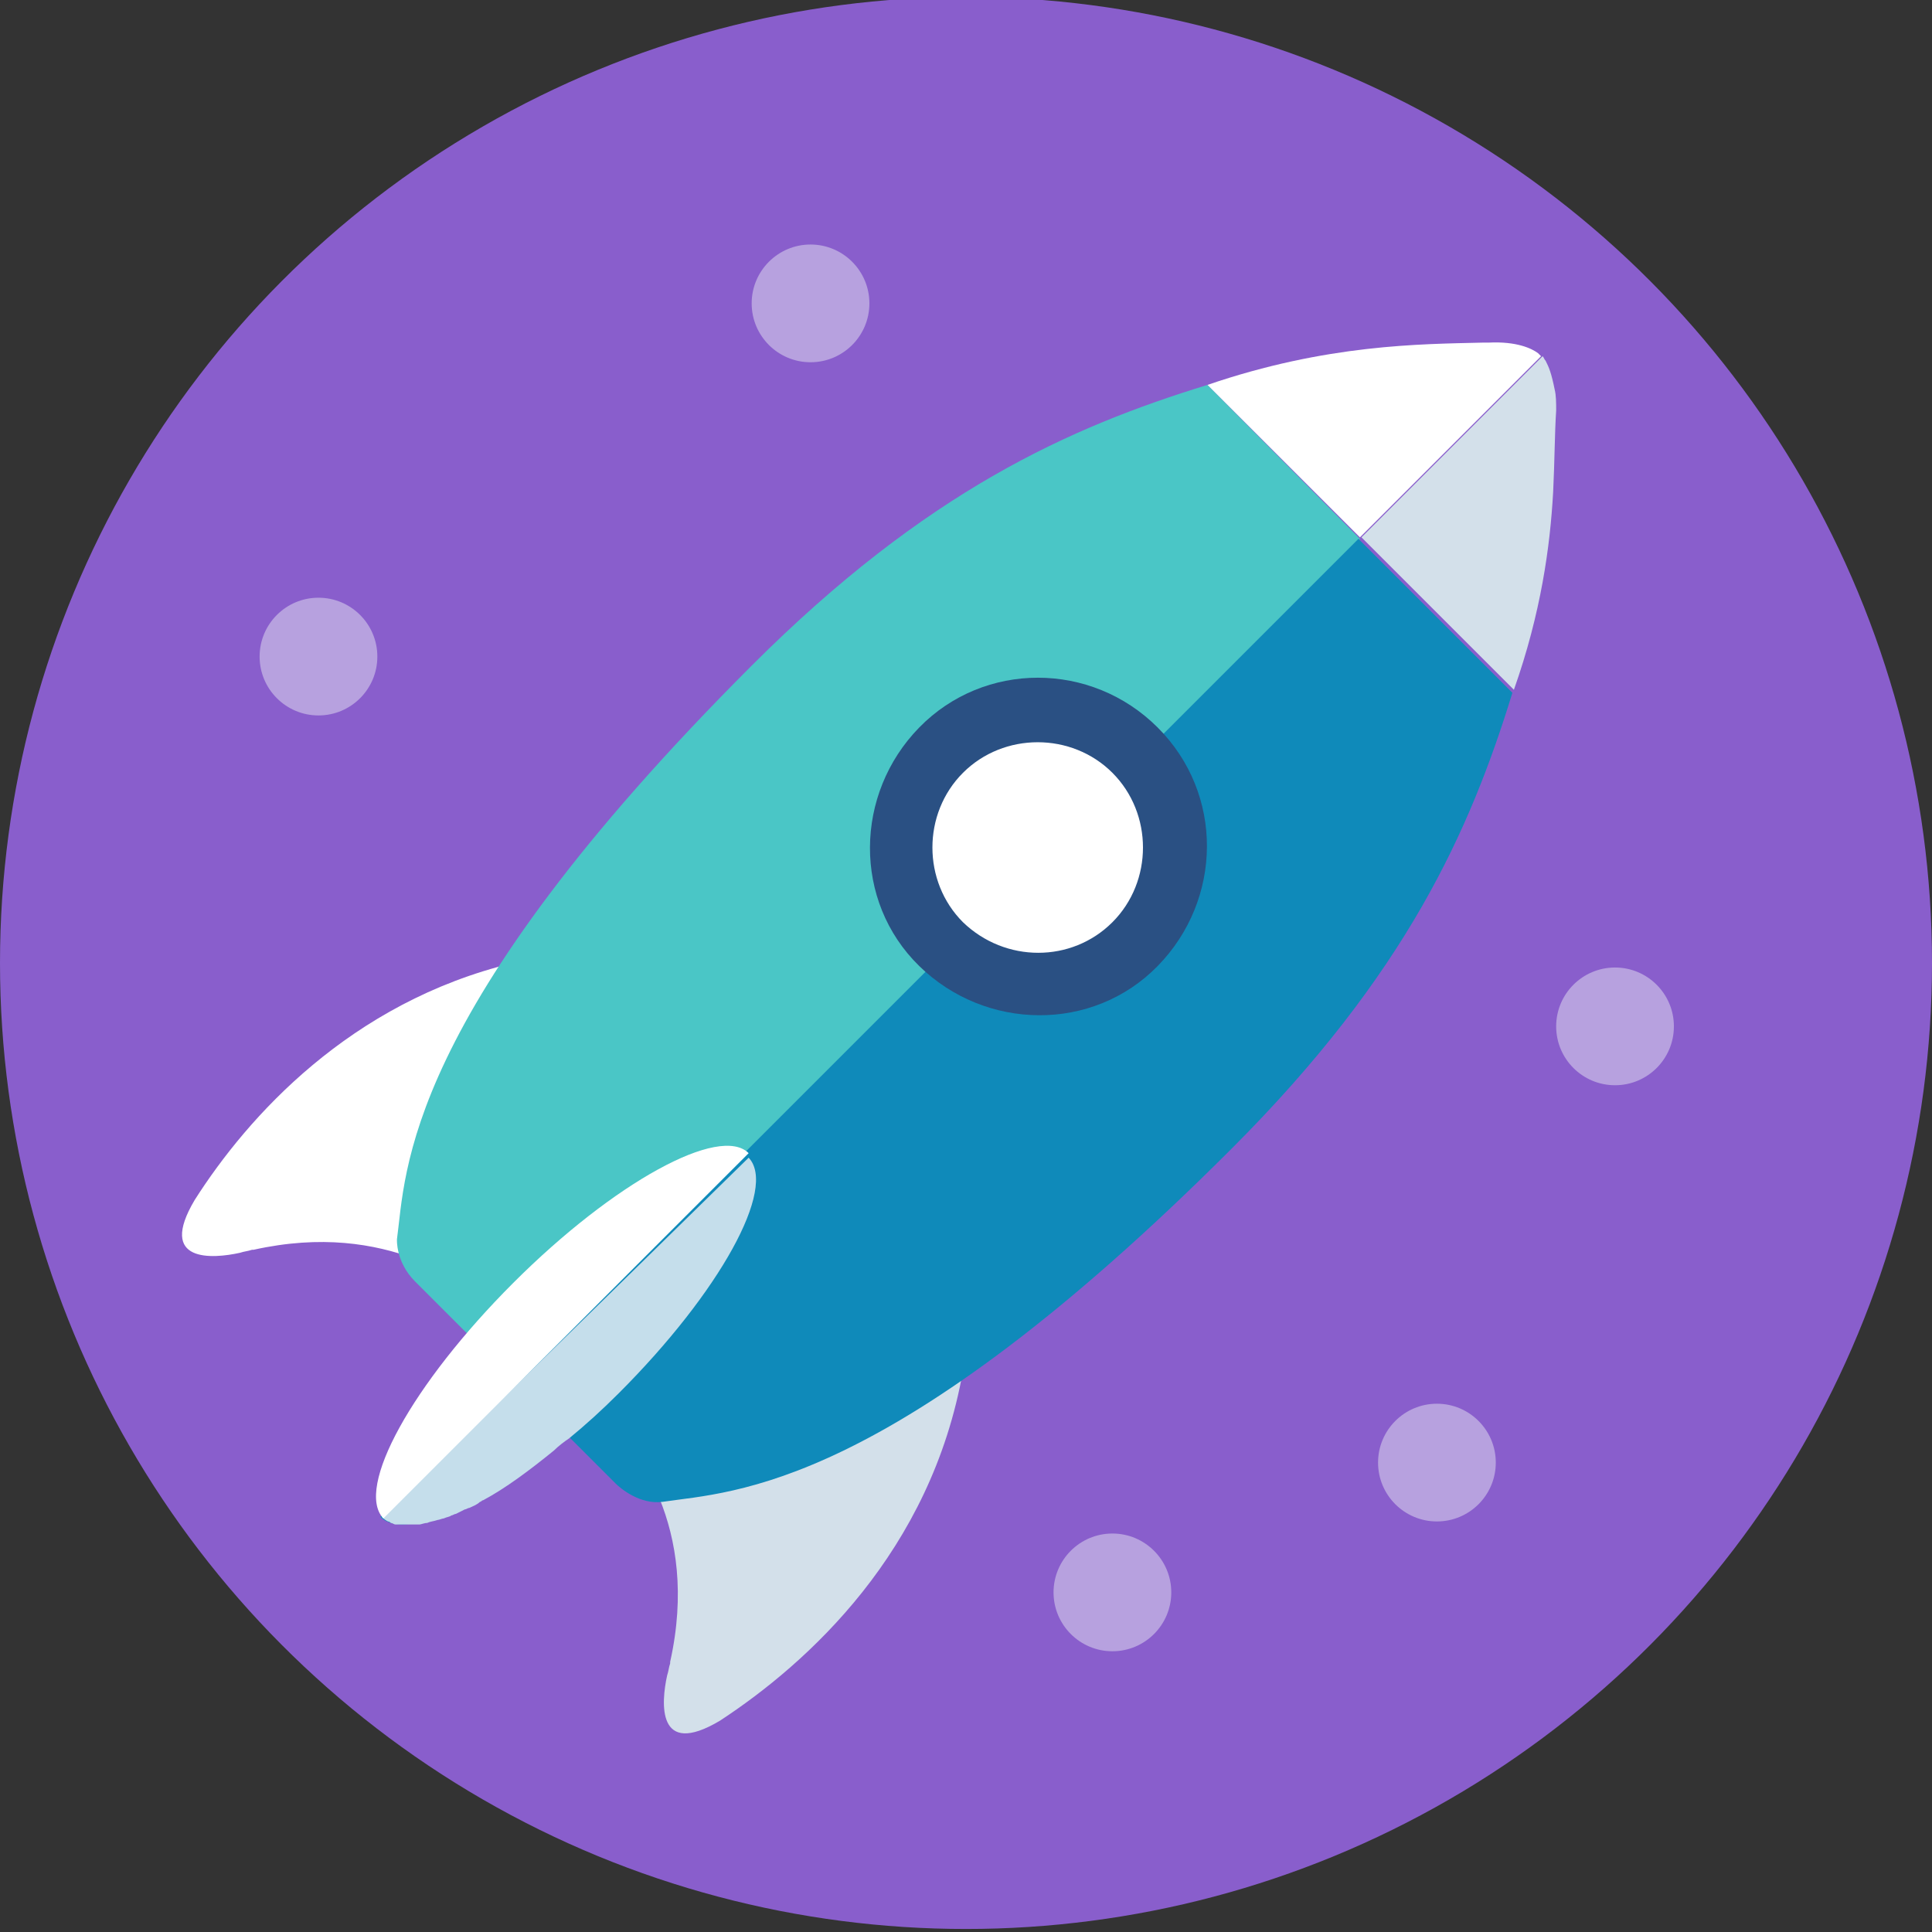
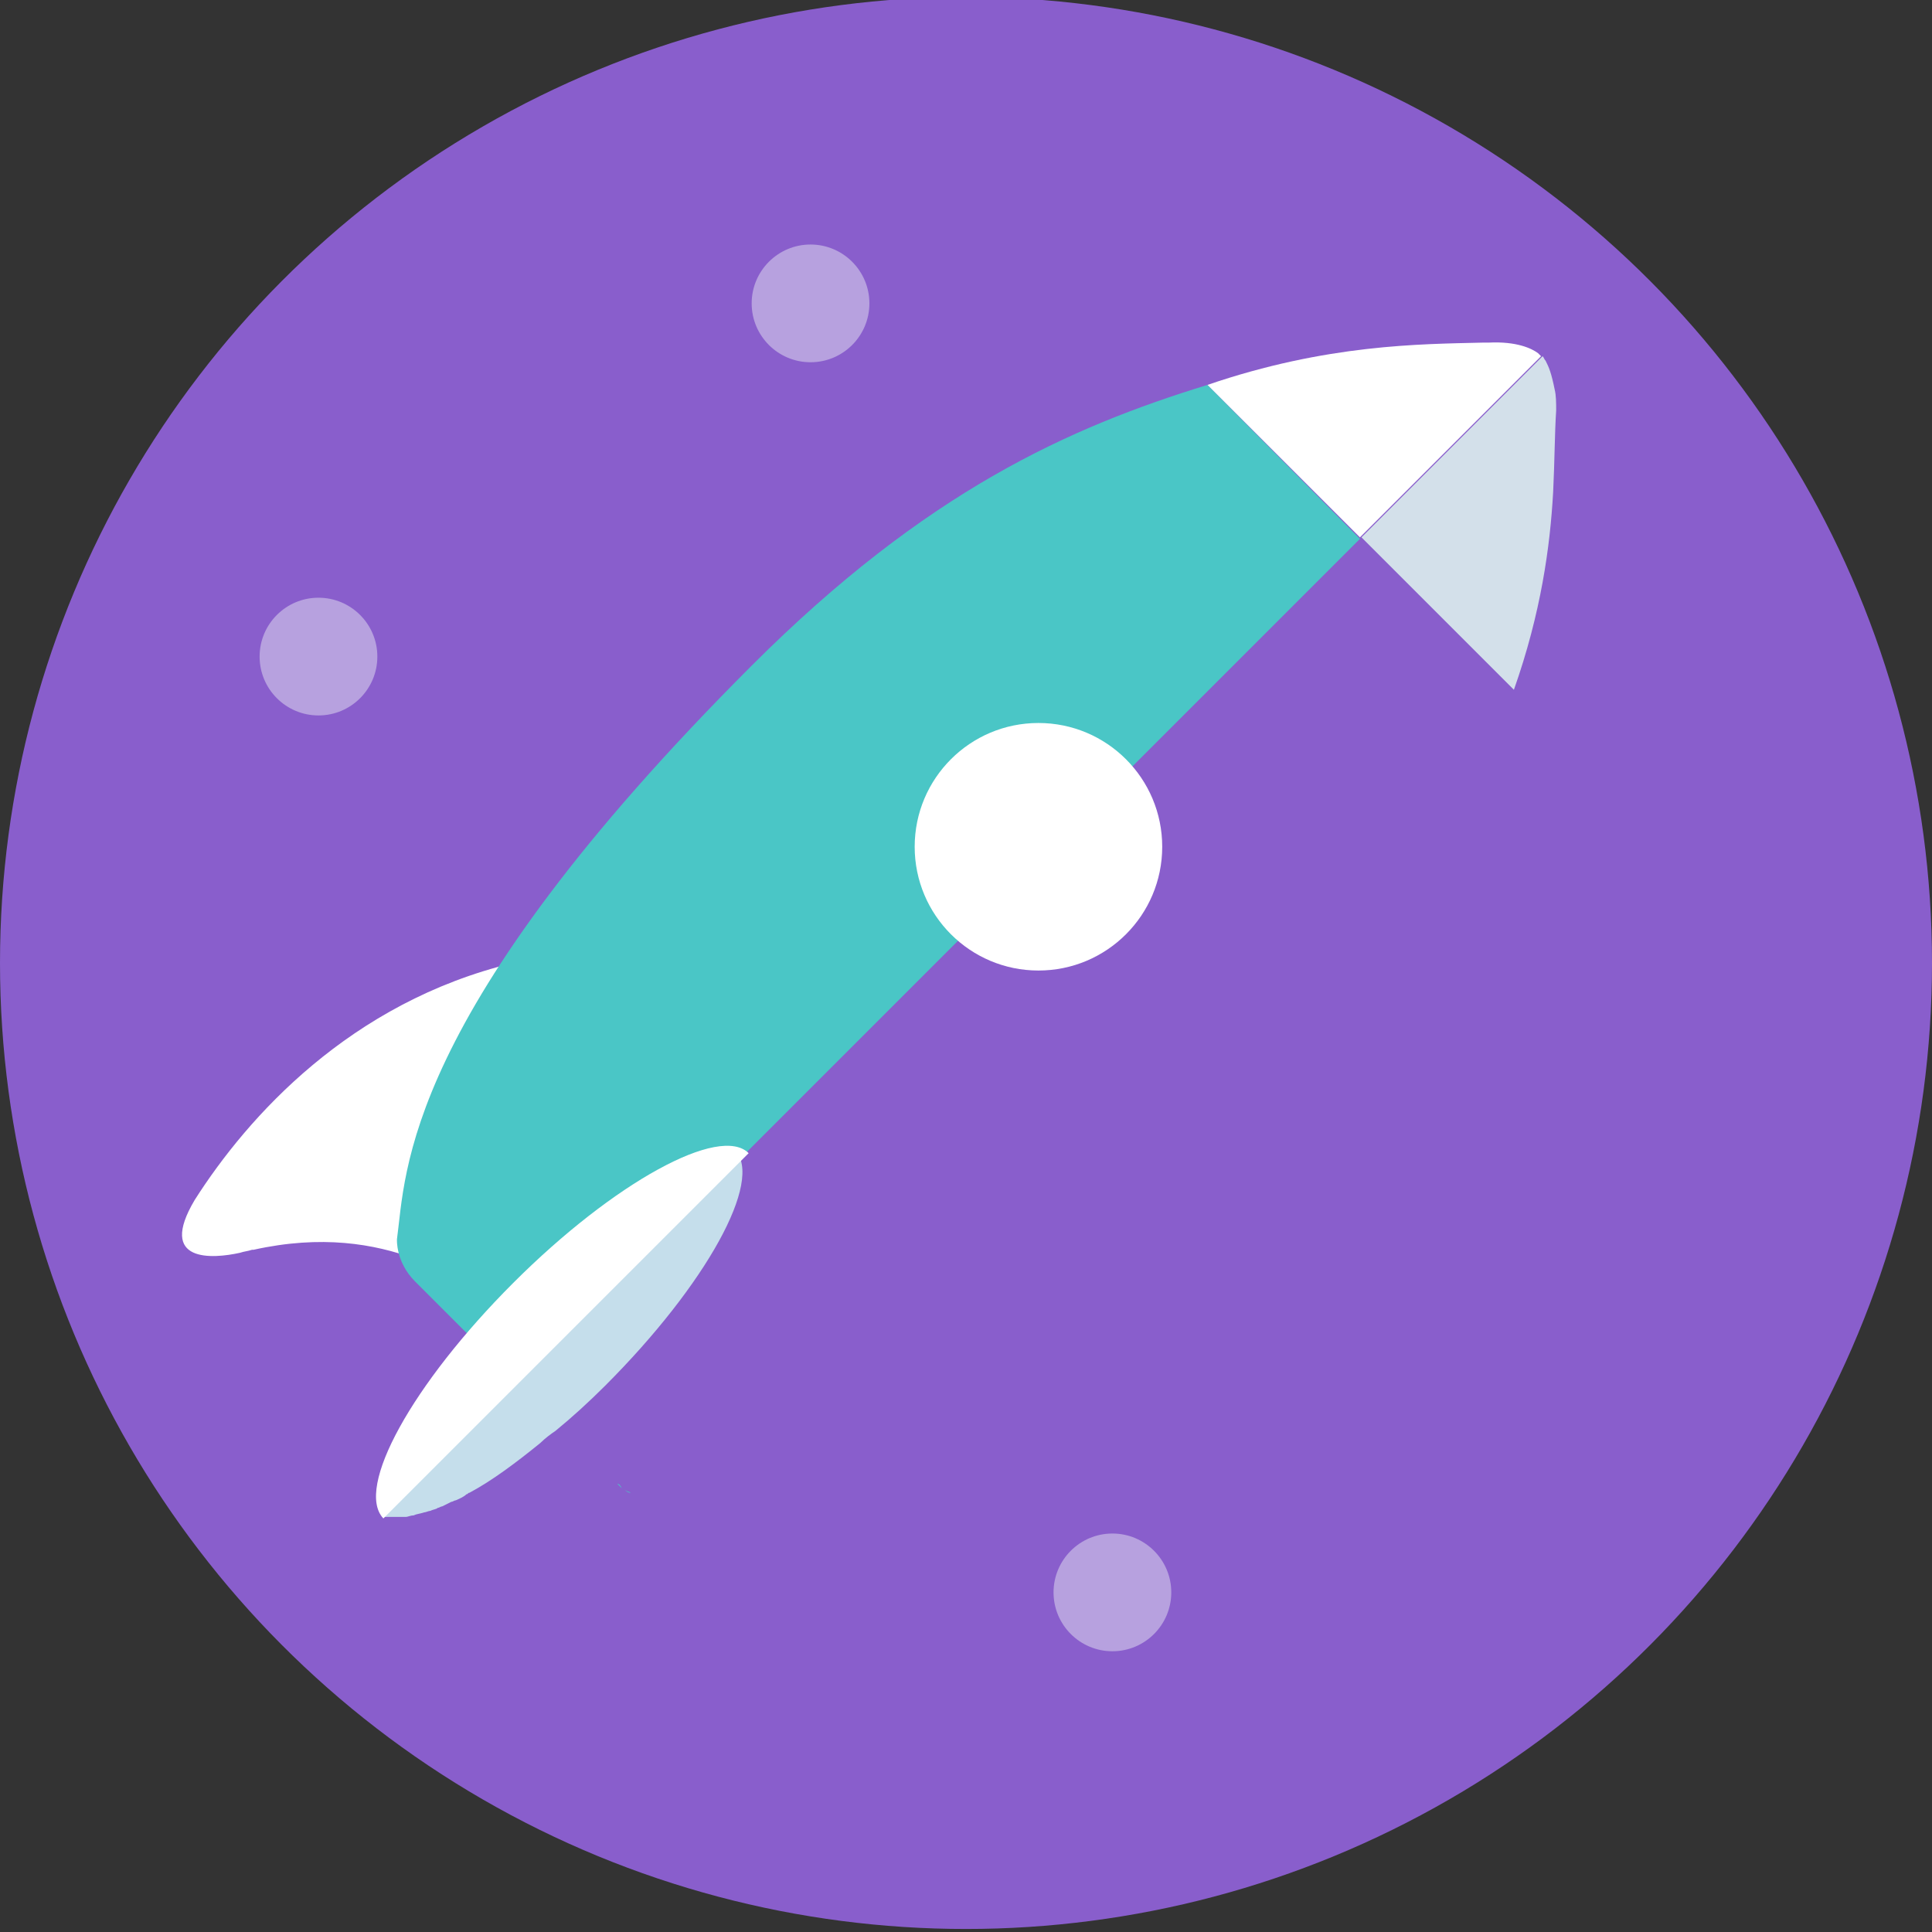
<svg xmlns="http://www.w3.org/2000/svg" enable-background="new 0 0 128 128" viewBox="0 0 128 128">
  <rect x="0" y="0" width="128" height="128" fill="#333333" stroke="none" />
  <circle cx="64" cy="63.8" fill="#895ecc" r="64" />
  <path d="m27.2 82.1c.4-2.9.4-8.4 6.8-18.3-10.8 2.6-17.6 10.2-21.1 15.7-2.5 4.2 1.2 3.9 3 3.5.3-.1.5-.1.8-.2h.1c4.5-1 8-.4 10.7.6-.4-.7-.3-1.3-.3-1.3z" fill="#fff" />
-   <path d="m43.7 99.3c1.1 2.7 1.7 6.3.7 10.8v.1c-.1.3-.1.5-.2.8-.4 1.8-.7 5.5 3.5 3 5.8-3.8 14-11.2 16.1-23.2-10.7 7.5-16.7 8.1-20.1 8.5z" fill="#d3e0ea" />
  <g fill="#b7a1df">
-     <circle cx="95.2" cy="96.9" r="3.9" />
-     <circle cx="107" cy="68" r="3.9" />
    <circle cx="53.7" cy="20.1" r="3.9" />
    <circle cx="21.1" cy="43.5" r="3.9" />
    <circle cx="73.7" cy="105.5" r="3.9" />
  </g>
  <path d="m41.4 98.7c.1.1.2.2.4.2-.2-.1-.3-.1-.4-.2z" fill="#4ac6c6" />
  <path d="m34.2 91.6 55.9-55.9-10.1-10.2c-9.1 2.8-18.6 7-30.2 18.6-23.2 23.2-22.9 33.6-23.5 38 0 0-.1 1.5 1.2 2.8z" fill="#4ac6c6" />
  <path d="m40.9 98.3c.1.1.2.2.3.3-.1-.2-.2-.3-.3-.3z" fill="#4ac6c6" />
  <path d="m103.1 27.2c0-.5 0-1-.1-1.4-.1-.5-.2-.9-.3-1.2s-.2-.5-.3-.7c-.1-.1-.1-.2-.2-.3l-12 12 10.1 10.1c1.8-5.1 2.4-9.5 2.6-13.1.1-2 .1-3.9.2-5.4z" fill="#d3e0ea" />
-   <path d="m90 35.7-64.8 64.8c1.6 1.6 6.8-.8 12.3-5.5l3.2 3.2.1.1c.3.3 1.6 1.4 3.1 1.2 4.7-.7 15-.7 37.7-23.4 11.6-11.6 15.8-21.1 18.6-30.2z" fill="#0f8aba" />
  <path d="m102.1 23.6c-.1-.1-.1-.1-.2-.2-.4-.3-1.4-.8-3.3-.7-.2 0-.3 0-.4 0-4.1.1-10.3.1-18.2 2.8l10.1 10.1z" fill="#fff" />
-   <path d="m25.3 100.5c.1.1.2.2.4.3 0 0 .1 0 .2.1.1 0 .2.1.3.1h.2.4.3.4.3c.1 0 .3-.1.5-.1.2-.1.4-.1.7-.2.1 0 .3-.1.4-.1.2-.1.4-.1.5-.2.1 0 .2-.1.3-.1.2-.1.4-.2.6-.3.1 0 .2-.1.3-.1.2-.1.5-.2.7-.4.1 0 .1-.1.2-.1 1.5-.8 3.1-2 4.7-3.3.3-.3.7-.6 1-.8 1.1-.9 2.2-1.9 3.3-3 6.7-6.7 10.5-13.6 8.6-15.6z" fill="#c5deeb" />
+   <path d="m25.3 100.5h.2.4.3.4.3c.1 0 .3-.1.5-.1.2-.1.4-.1.7-.2.1 0 .3-.1.4-.1.2-.1.4-.1.5-.2.1 0 .2-.1.3-.1.2-.1.4-.2.6-.3.1 0 .2-.1.3-.1.2-.1.5-.2.7-.4.1 0 .1-.1.2-.1 1.5-.8 3.1-2 4.7-3.3.3-.3.7-.6 1-.8 1.1-.9 2.2-1.9 3.3-3 6.7-6.7 10.5-13.6 8.6-15.6z" fill="#c5deeb" />
  <path d="m49.6 76.4c-1.9-1.9-8.9 1.9-15.6 8.6s-10.5 13.6-8.6 15.6z" fill="#fff" />
  <path d="m25.7 100.6c-.1 0-.1-.1-.2-.1.1 0 .1.1.2.1z" fill="#fff" />
  <circle cx="68.8" cy="56.1" fill="#fff" r="8.2" />
-   <path d="m76.7 48.2c-4.4-4.4-11.5-4.4-15.8 0s-4.4 11.5 0 15.8 11.5 4.4 15.8 0 4.4-11.4 0-15.8zm-12.9 12.9c-2.7-2.7-2.7-7.2 0-9.9s7.2-2.7 9.9 0 2.7 7.2 0 9.9-7.1 2.7-9.9 0z" fill="#2a5083" />
</svg>